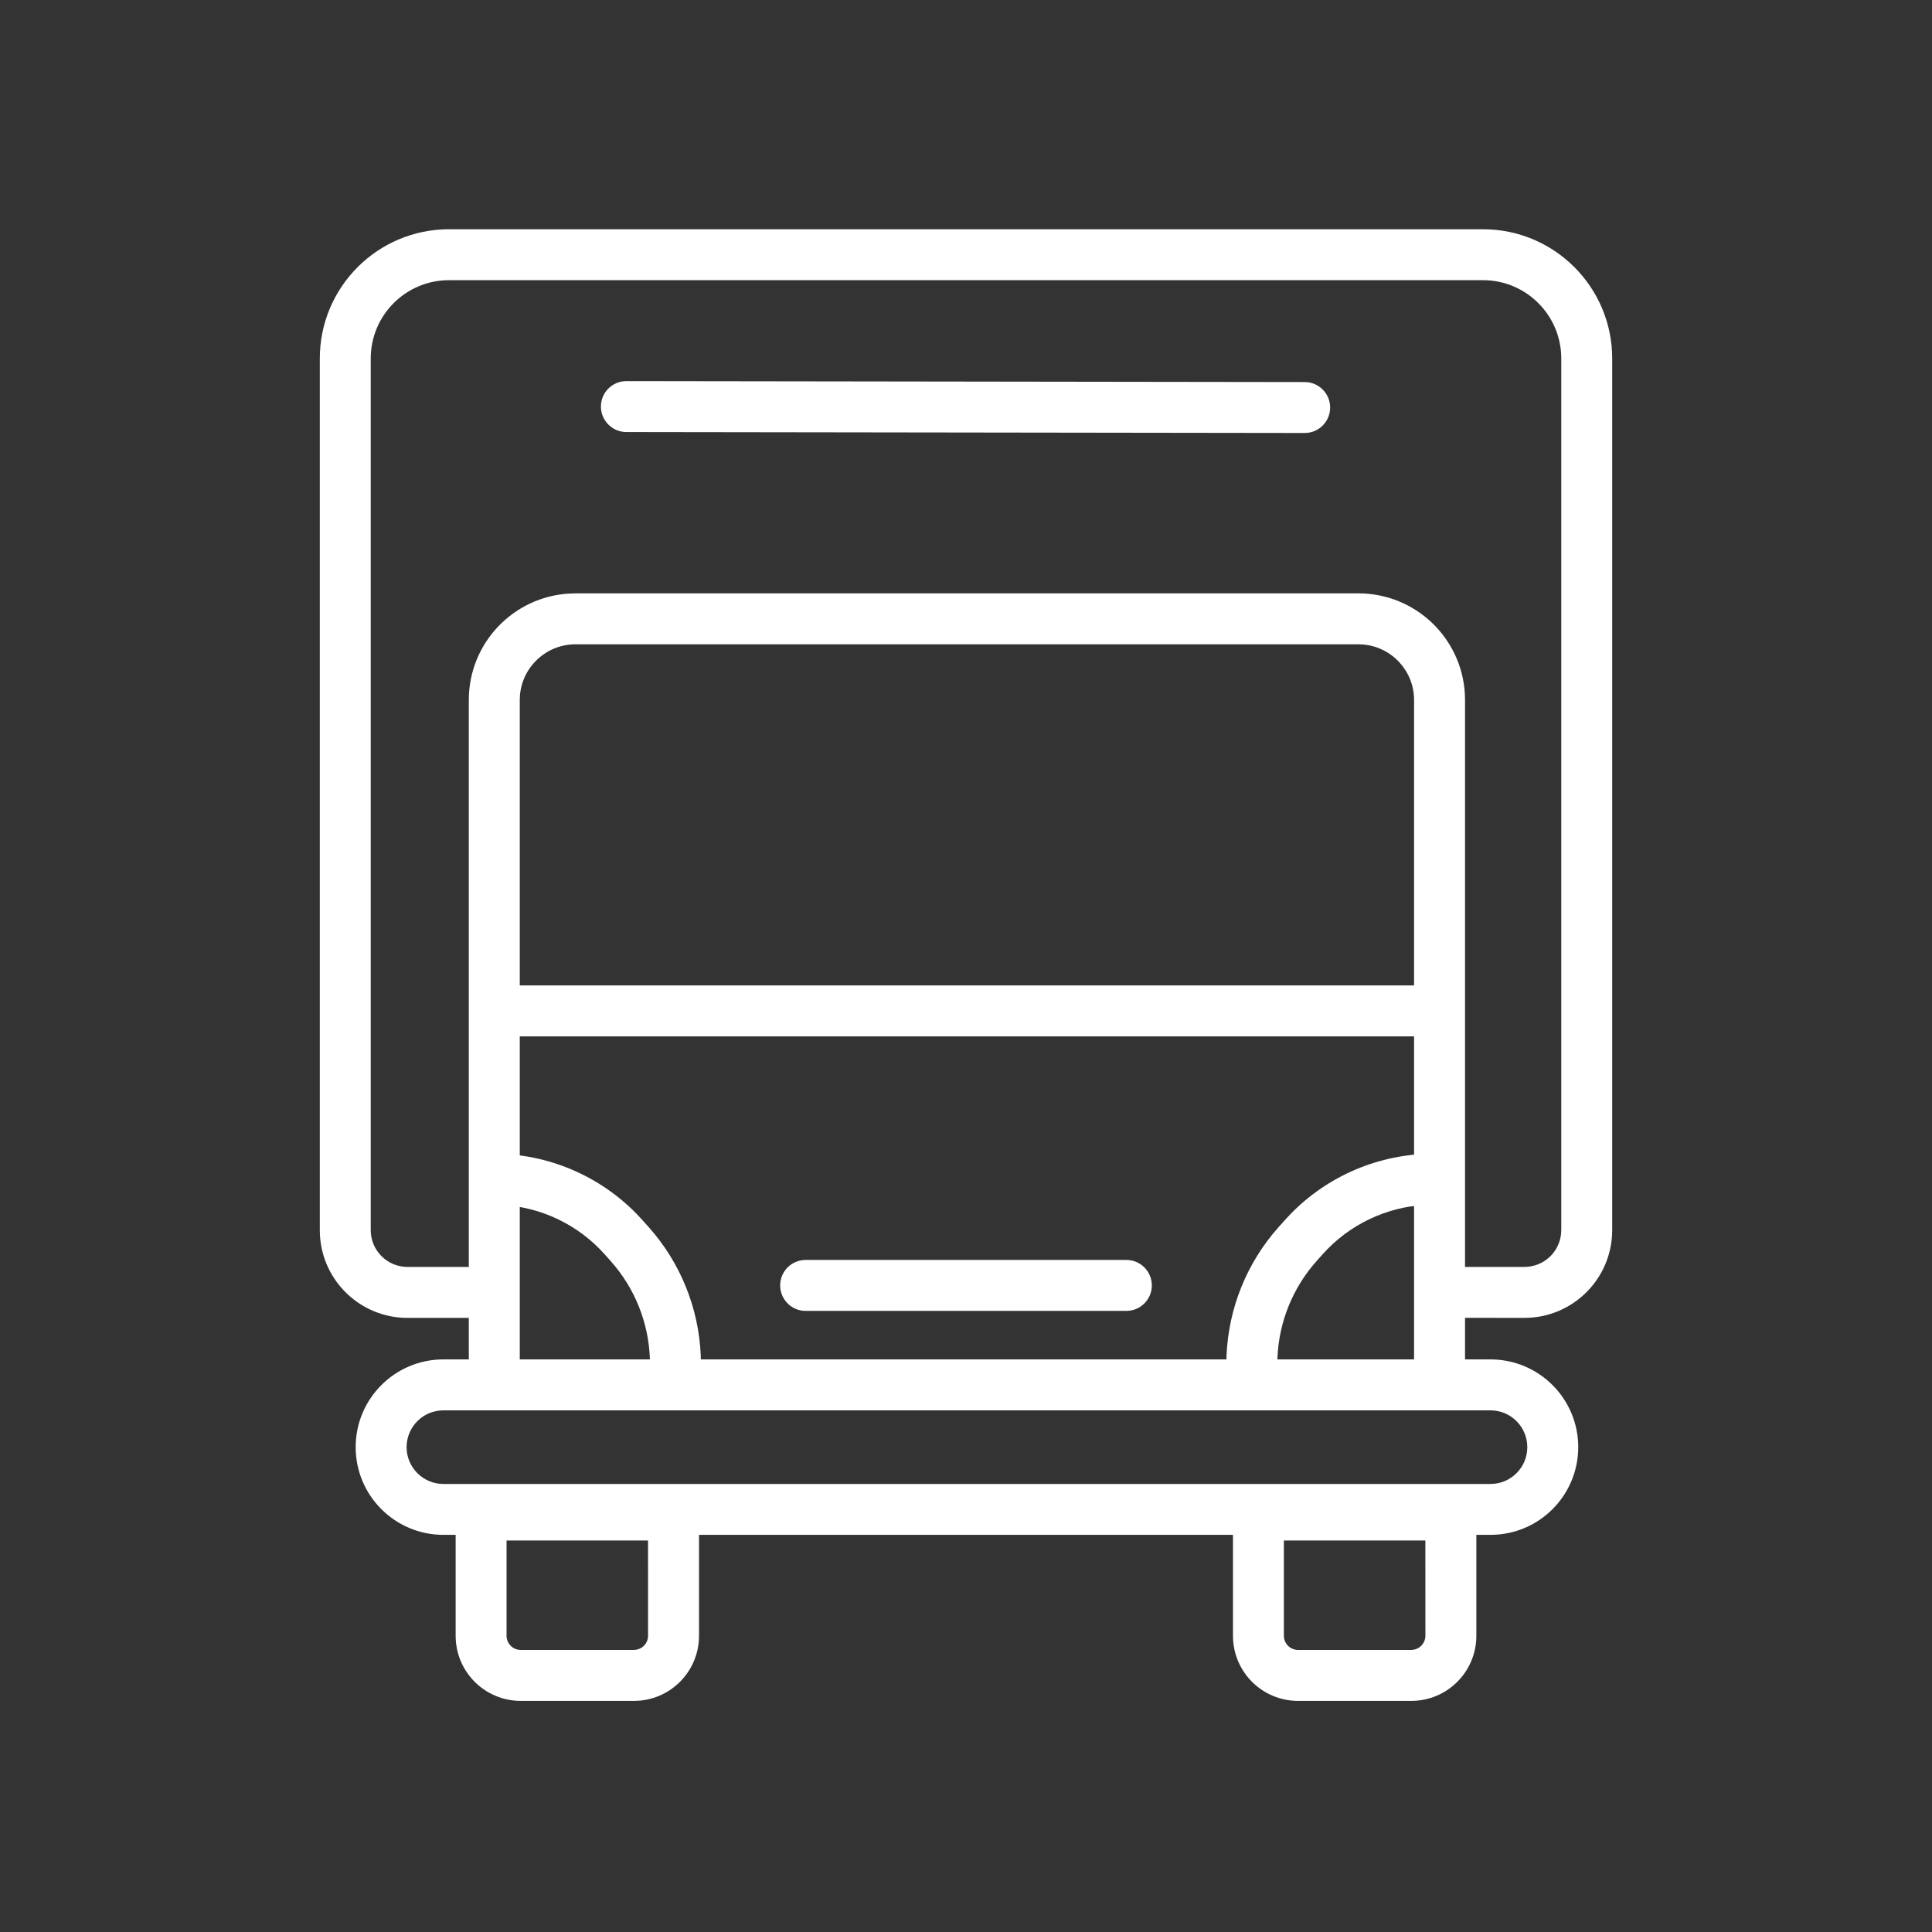
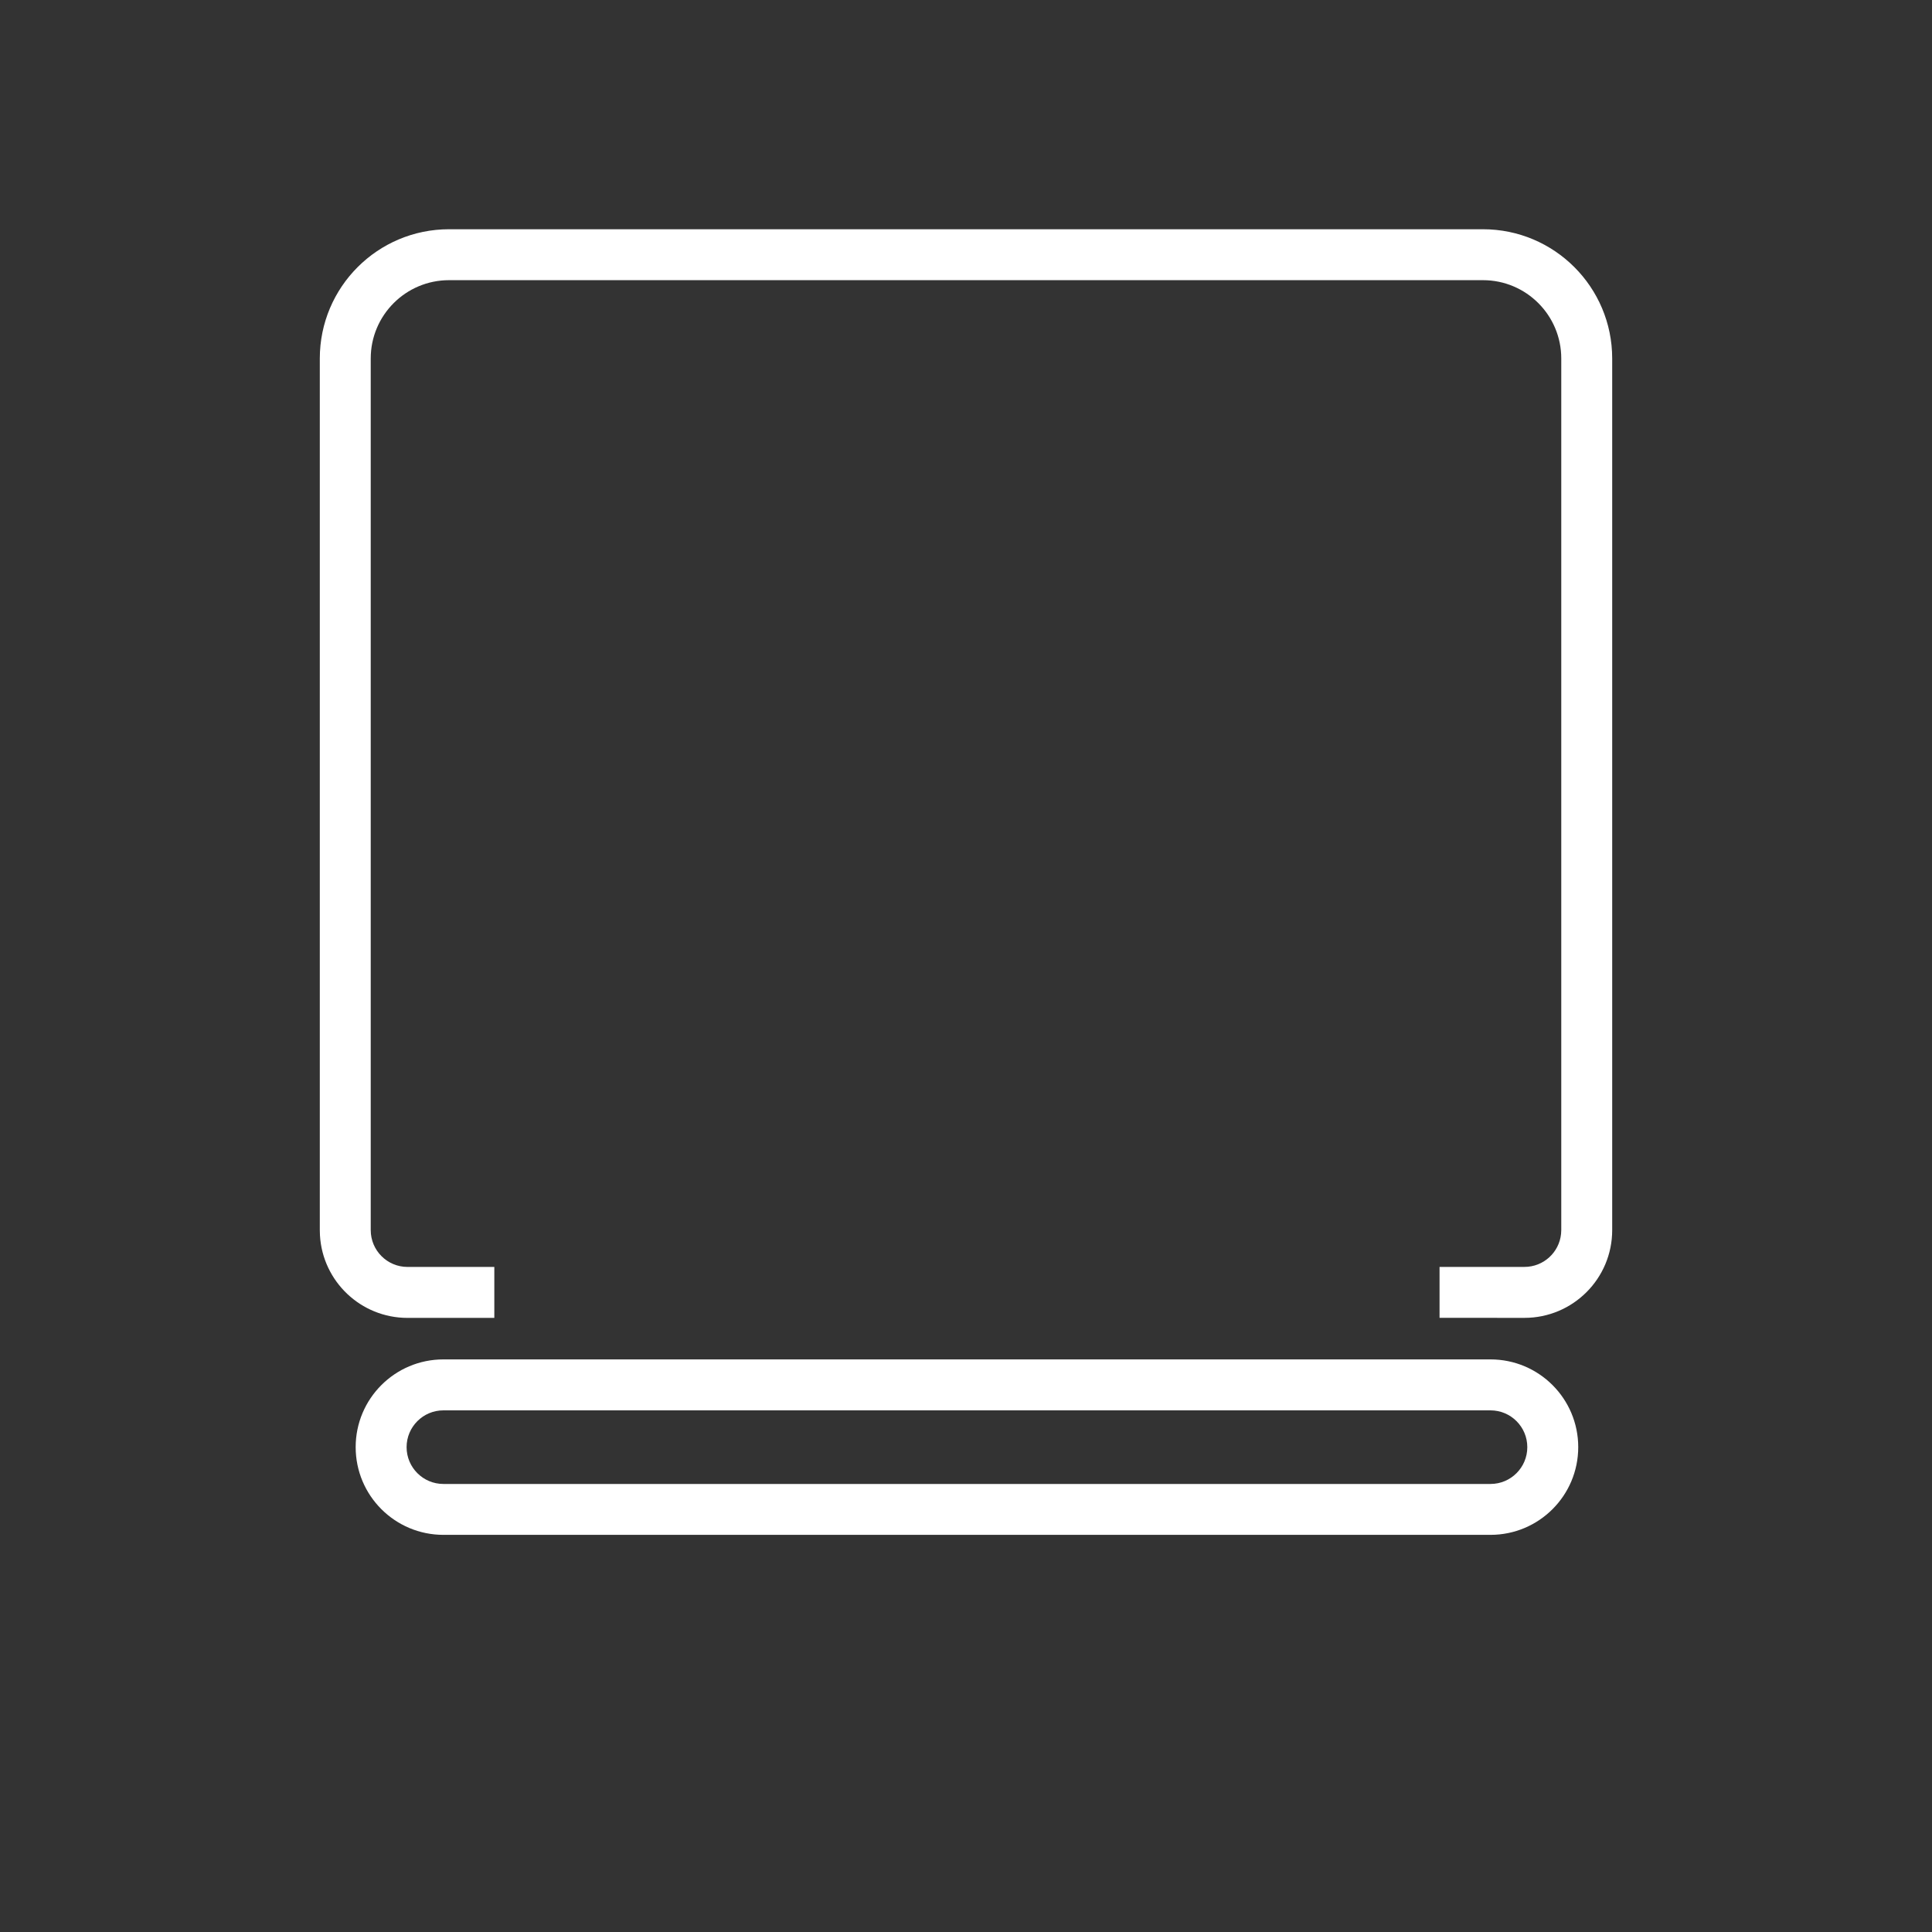
<svg xmlns="http://www.w3.org/2000/svg" width="64" height="64" viewBox="0 0 64 64">
  <rect x="0" y="0" width="64" height="64" fill="#333333" stroke="none" />
  <g fill="#FFF">
    <path d="M49.125 7.594c2.364 0 4.281 1.917 4.281 4.281V40.75c0 1.605-1.301 2.906-2.906 2.906l-2.813-.001v-1.687H50.5c.631 0 1.15-.48 1.212-1.094L51.719 40.75V11.875c0-1.432-1.161-2.594-2.594-2.594h-34.25c-1.432 0-2.594 1.161-2.594 2.594V40.75c0 .673.546 1.219 1.219 1.219h2.875v1.687l-2.875.001c-1.548 0-2.813-1.21-2.901-2.735L10.594 40.75V11.875c0-2.364 1.917-4.281 4.281-4.281zm.25 37.438H14.688c-1.605 0-2.906 1.301-2.906 2.906s1.301 2.906 2.906 2.906H49.375c1.605 0 2.906-1.301 2.906-2.906s-1.301-2.906-2.906-2.906zm-34.688 1.688H49.375c.673 0 1.219.546 1.219 1.219s-.546 1.219-1.219 1.219H14.688c-.673 0-1.219-.546-1.219-1.219s.546-1.219 1.219-1.219z" />
-     <path d="M45 19.656c1.885 0 3.425 1.477 3.526 3.338l.005.194v22h-1.688v-22c0-.967-.745-1.761-1.693-1.838L45 21.344H19.062c-.967 0-1.761.745-1.838 1.693l-.006.151v22h-1.688v-22c0-1.885 1.477-3.425 3.338-3.526L19.062 19.656H45zm1.75 36.688H43c-1.191 0-2.156-.965-2.156-2.156v-4.844h8.062v4.844c0 1.191-.965 2.156-2.156 2.156zm0-1.688l.084-.008c.219-.04.384-.231.384-.461l-.001-3.156h-4.687l0 3.156c0 .259.21.469.469.469h3.75zM21 56.344h-3.75c-1.191 0-2.156-.965-2.156-2.156v-4.844h8.062v4.844c0 1.191-.965 2.156-2.156 2.156zm0-1.688l.084-.008c.219-.04.384-.231.384-.461l-.001-3.156h-4.687l0 3.156c0 .259.21.469.469.469H21z" />
-     <path d="M16.36 38.219c1.786 0 3.492.723 4.733 1.997l.192.206.197.22c1.053 1.177 1.663 2.68 1.731 4.252l.006.295h-1.688c0-1.178-.405-2.318-1.144-3.23l-.163-.192-.197-.22c-.875-.978-2.102-1.564-3.406-1.633l-.262-.007H16v-1.688h.36zm31.124 0c-1.786 0-3.492.723-4.733 1.997l-.192.206-.197.22c-1.053 1.177-1.663 2.68-1.731 4.252L40.625 45.188h1.688c0-1.178.405-2.318 1.144-3.23l.163-.192.197-.22c.875-.978 2.102-1.564 3.406-1.633l.262-.007h.36v-1.688h-.36zM20.751 12.625l22.469.031c.466.001.843.379.843.845-.001.43-.323.785-.739.836l-.106.006-22.469-.031c-.466-.001-.843-.379-.843-.845.001-.43.323-.785.739-.836l.106-.006zM37.312 41.737c.466 0 .844.378.844.844 0 .43-.322.785-.738.837l-.106.007H26.688c-.466 0-.844-.378-.844-.844 0-.43.322-.785.738-.837L26.688 41.737h10.625zM47.688 32.644v1.688H15.625v-1.688z" />
  </g>
</svg>